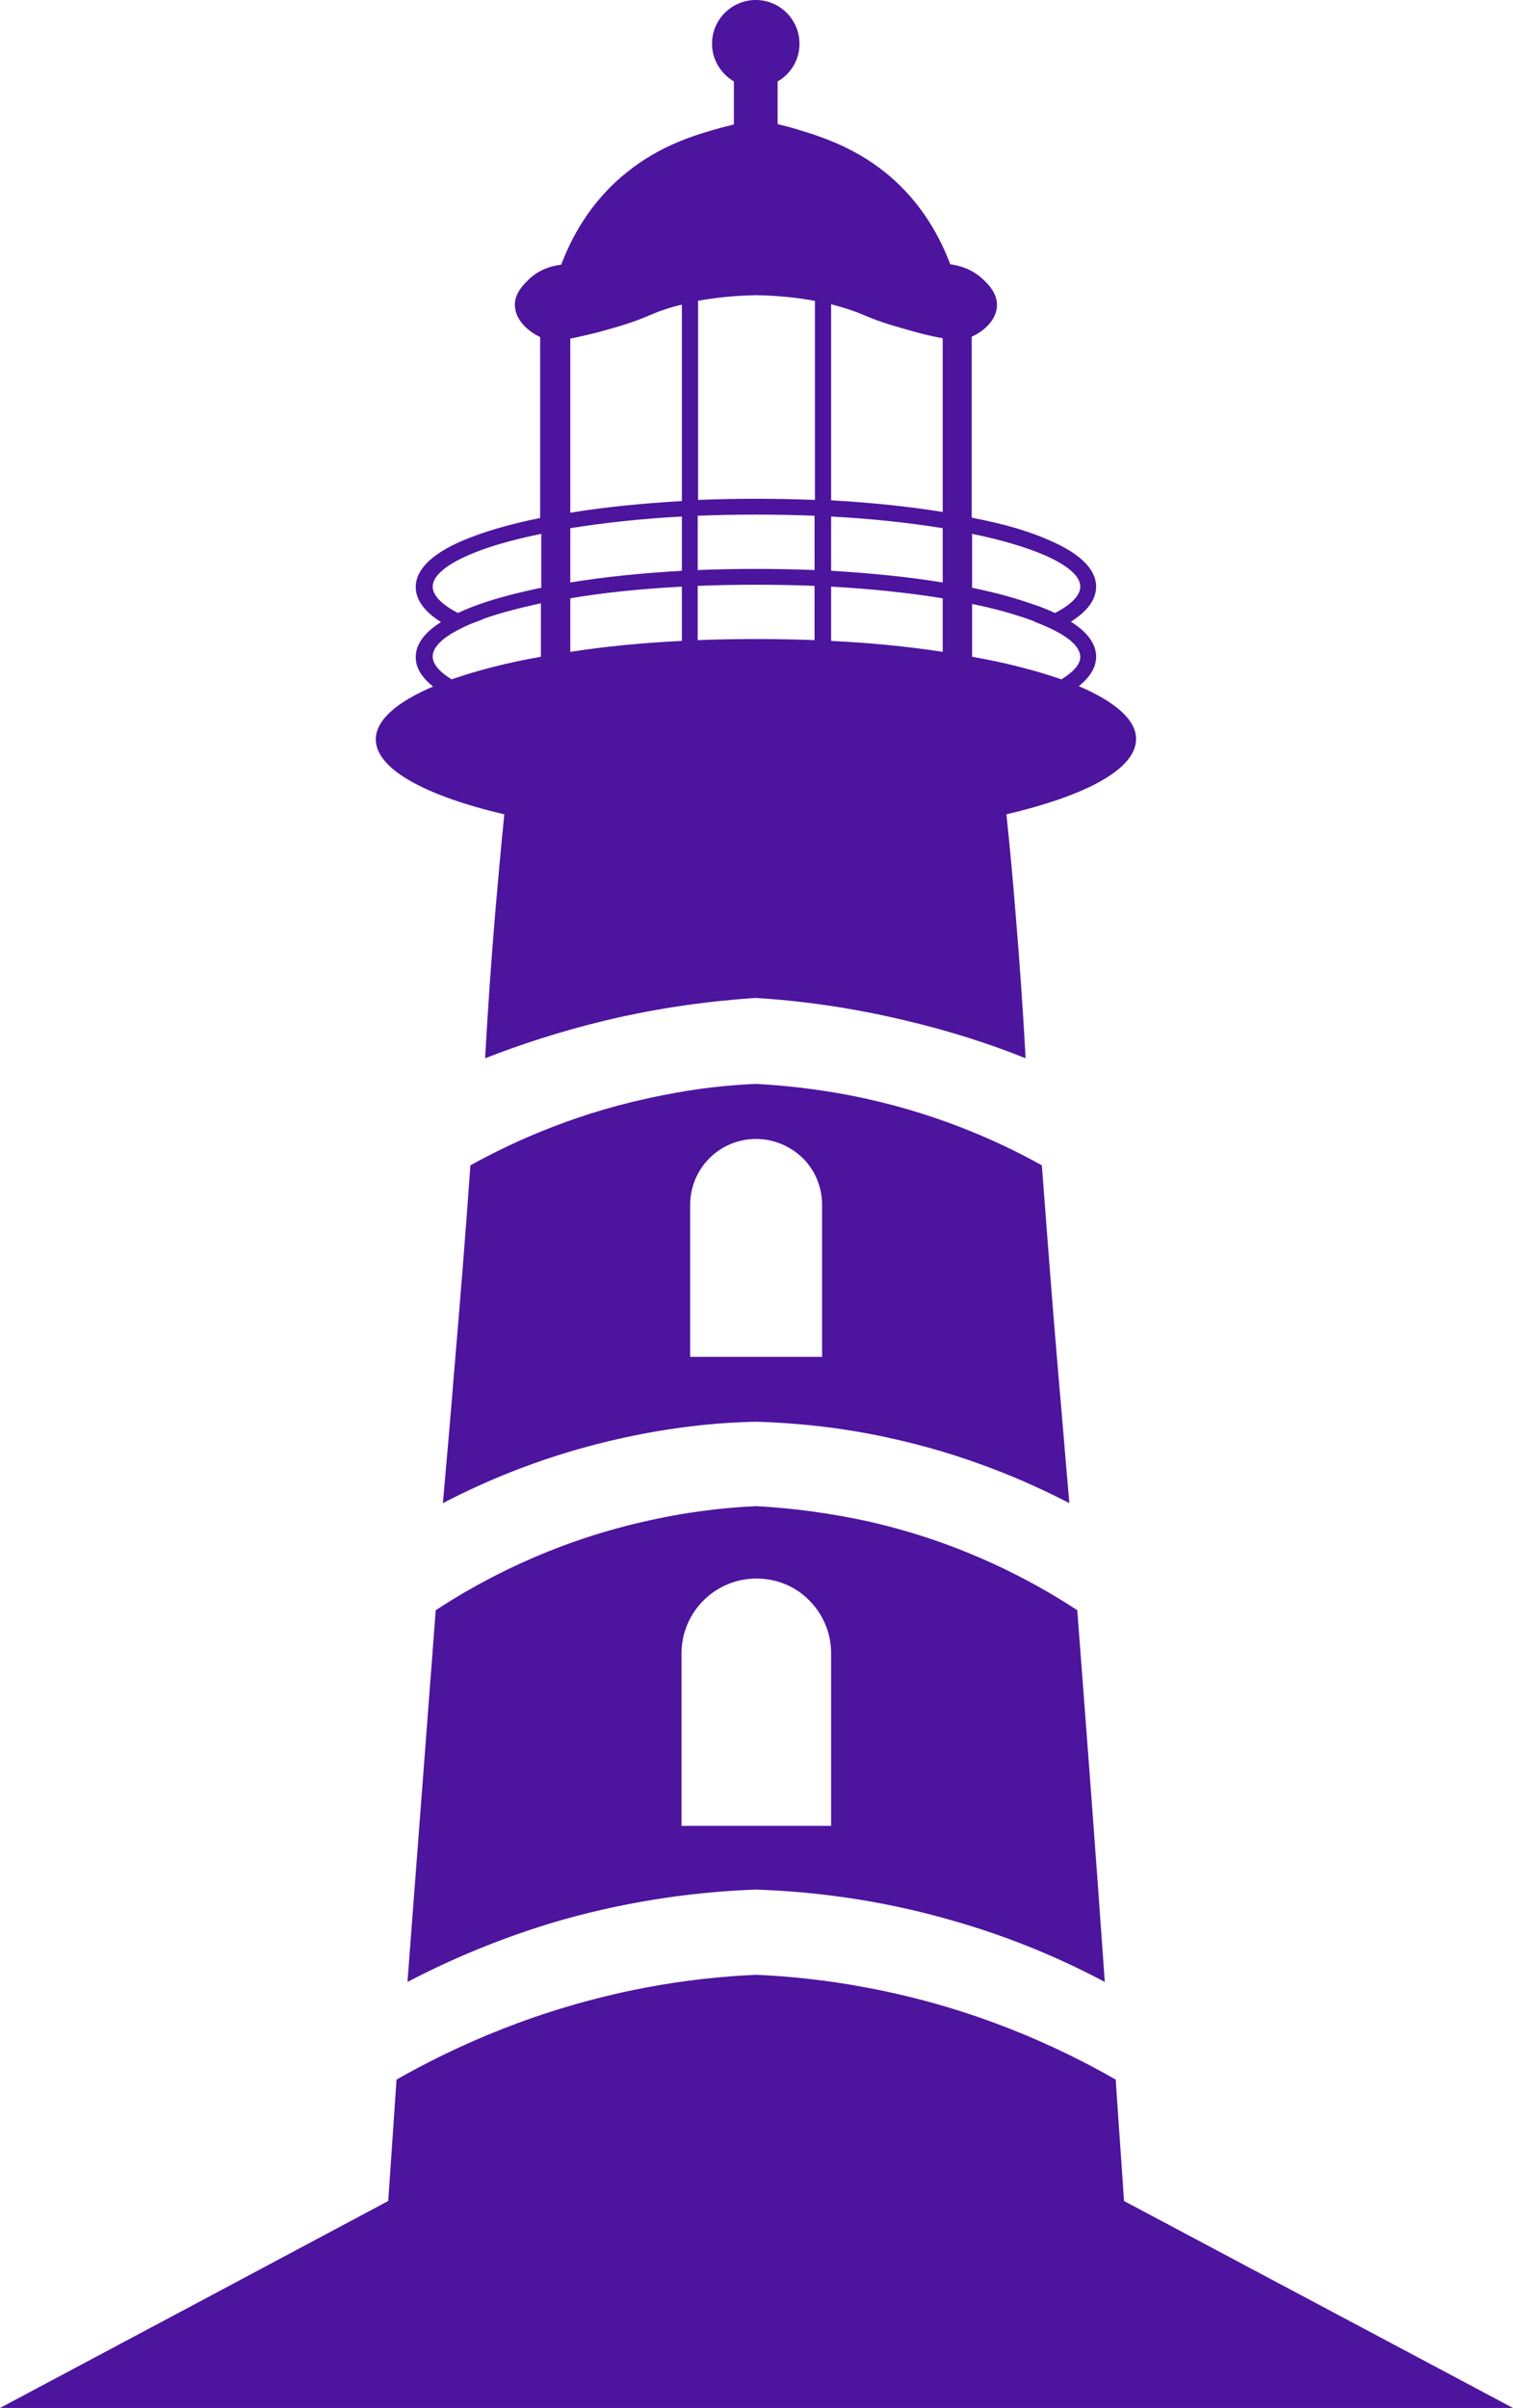
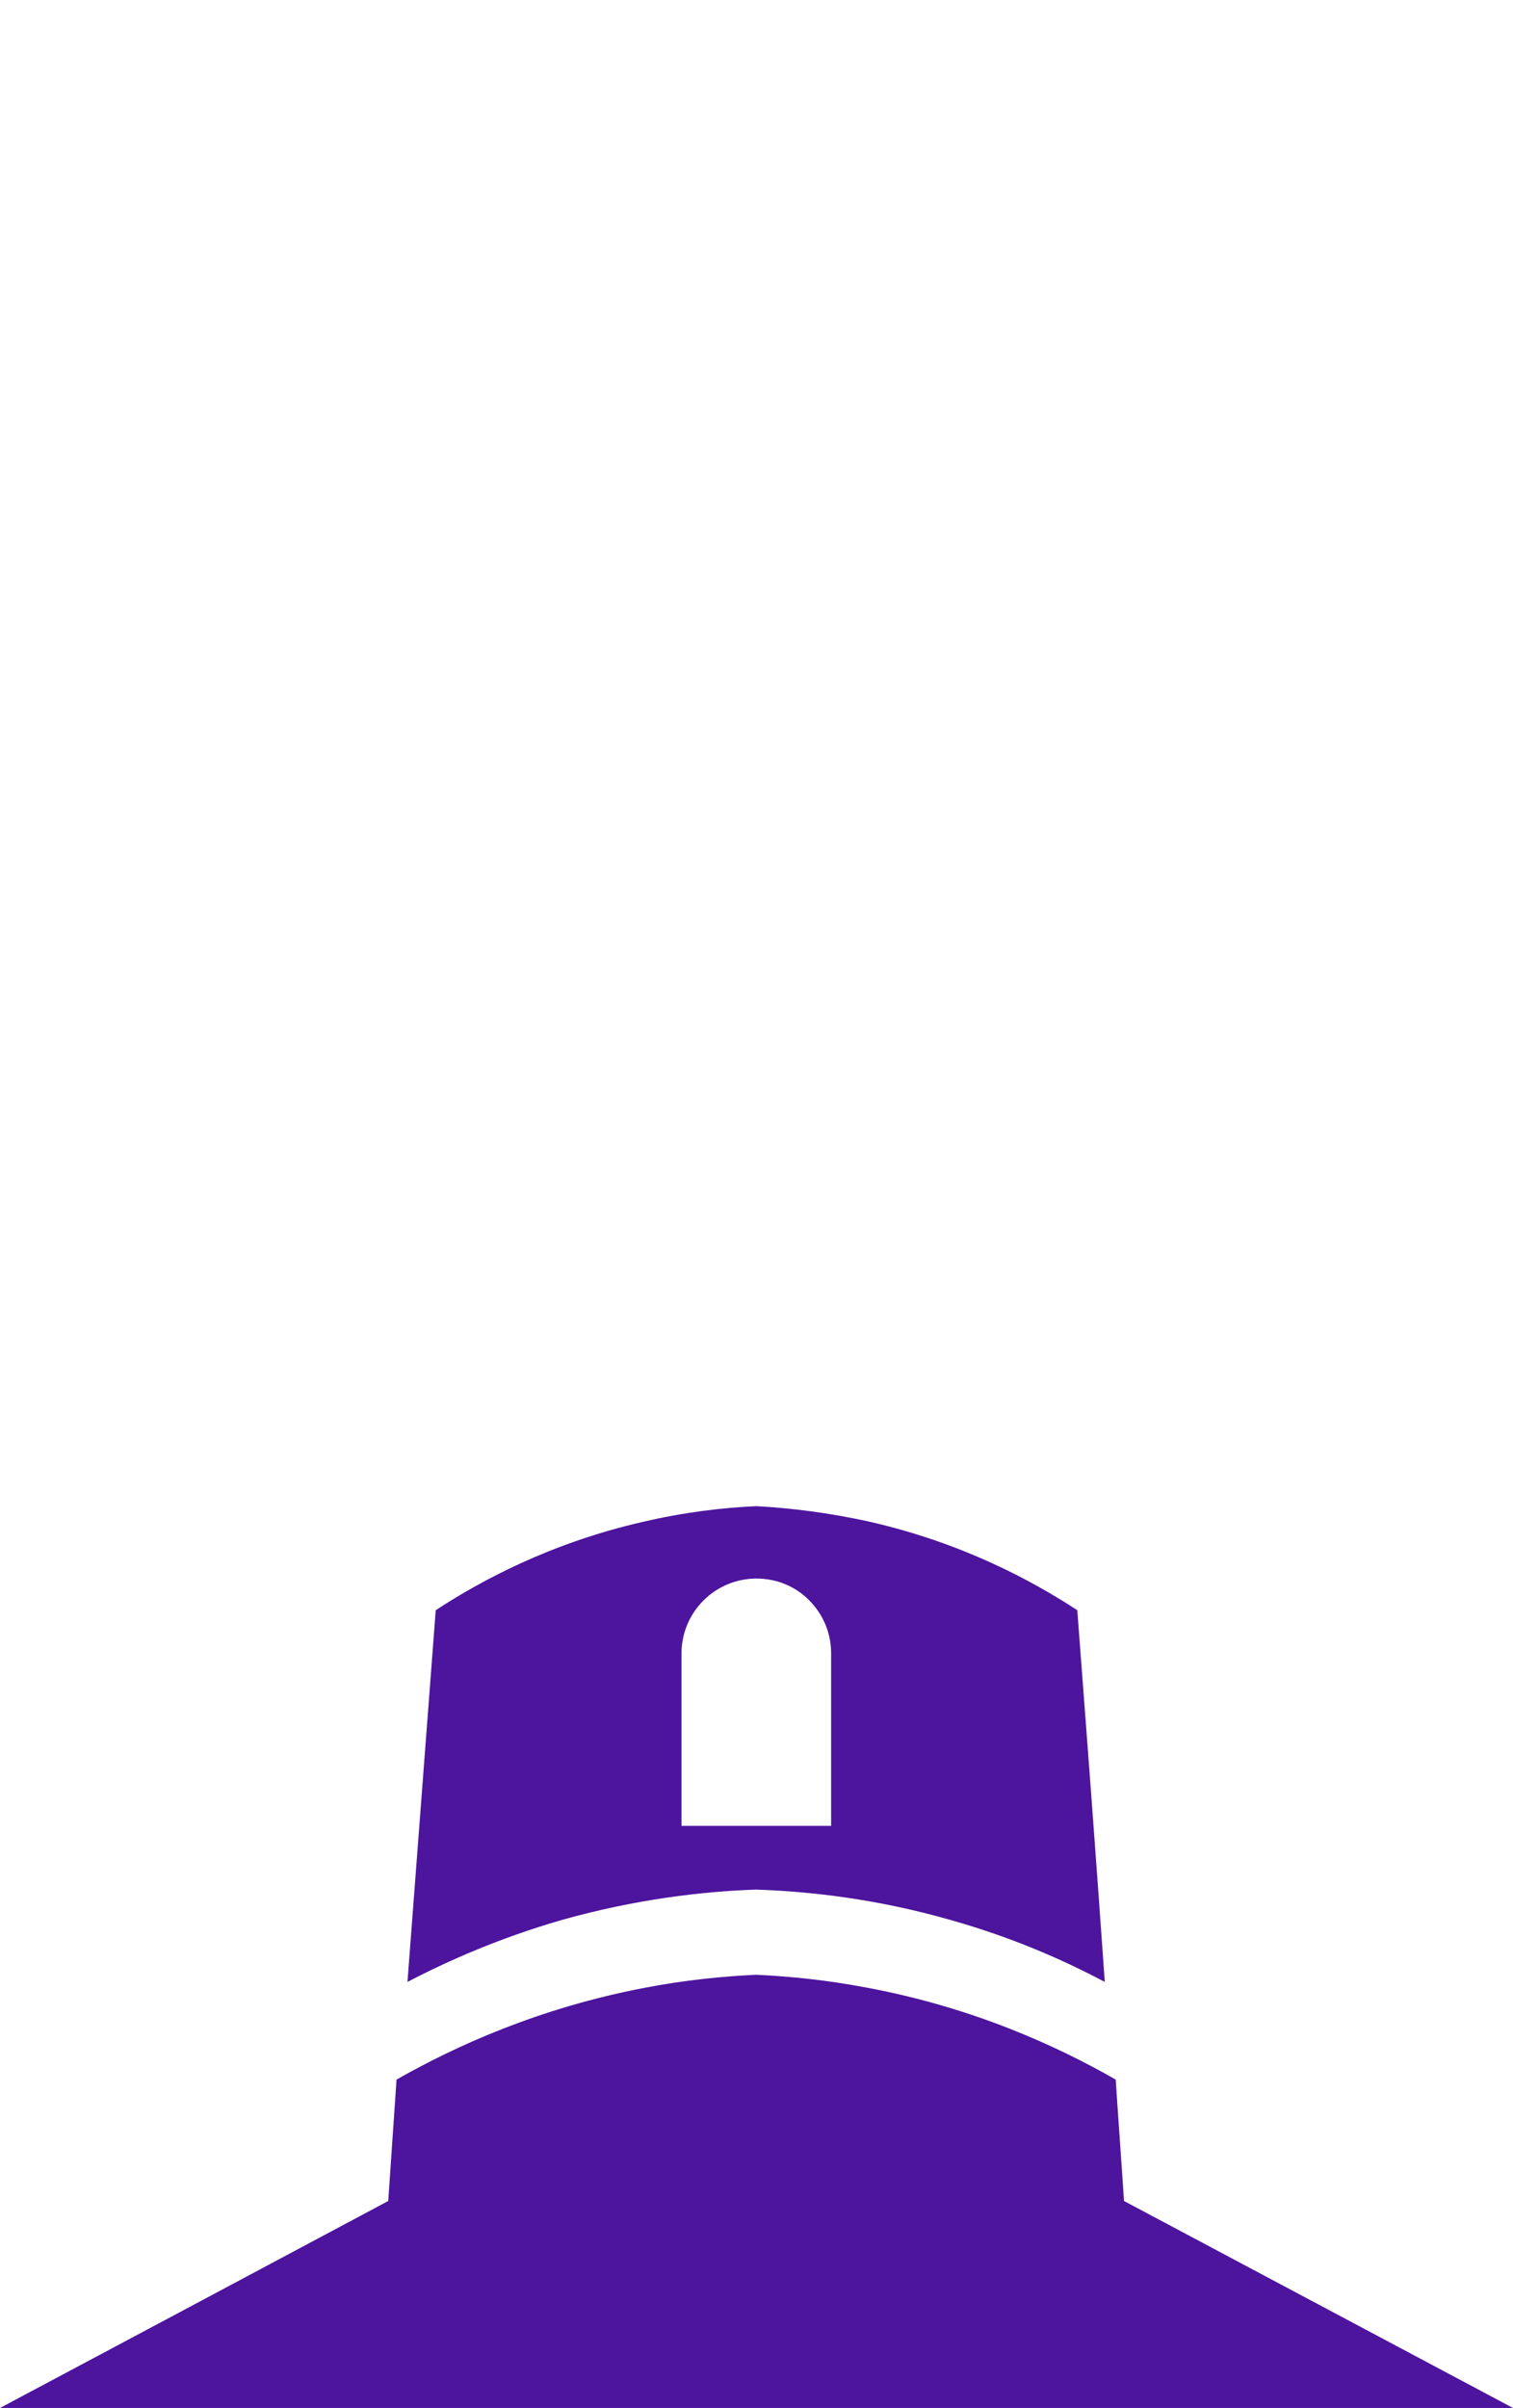
<svg xmlns="http://www.w3.org/2000/svg" fill="#4d149e" height="638.7" preserveAspectRatio="xMidYMid meet" version="1" viewBox="0.0 0.0 401.4 638.7" width="401.4" zoomAndPan="magnify">
  <g id="change1_1">
-     <path d="M301.4,196c0-5.1-5.6-9.9-15.2-14c3-2.4,4.6-5,4.6-7.8c0-3.5-2.4-6.6-6.7-9.3c4.3-2.7,6.7-5.8,6.7-9.3 c0-4.8-4.6-8.9-12.2-12.2c-5.3-2.4-12.1-4.4-19.9-5.9c-0.3-0.1-0.6-0.1-0.9-0.2v-48c3-1.3,6.7-4.4,6.7-8.4c0-3.1-2.2-5.4-3.5-6.6 c-3.3-3.3-7.4-4-8.9-4.2c-2.4-6.4-7.3-16.4-17.3-24.4c-9.1-7.3-18.6-10-25.4-12c-1.1-0.3-2.1-0.5-3.1-0.8V21.6 c3.5-2,5.8-5.7,5.8-10c0-6.4-5.2-11.6-11.6-11.6c0,0,0,0,0,0c-3.2,0-6.1,1.3-8.2,3.4c-2.1,2.1-3.4,5-3.4,8.2c0,4.3,2.4,8,5.8,10V33 c-1,0.3-2,0.5-3.1,0.8c-6.9,1.9-16.3,4.6-25.4,12c-10,8-14.9,18-17.3,24.4c-1.5,0.2-5.6,0.8-8.9,4.2c-1.2,1.2-3.5,3.5-3.4,6.6 c0.1,4,3.7,7,6.7,8.4v48c-8.1,1.6-15.2,3.7-20.8,6.1c-7.6,3.3-12.2,7.4-12.2,12.2c0,3.5,2.4,6.6,6.7,9.3c-4.3,2.7-6.7,5.8-6.7,9.3 c0,0.1,0,0.2,0,0.3c0.1,2.7,1.7,5.2,4.6,7.5c-9.6,4.1-15.2,8.9-15.2,14c0,7.9,13.2,15,34.1,19.9c-0.9,8.5-1.6,17.1-2.4,25.9 c-1.1,13.2-2,26.2-2.7,38.8c9.2-3.6,19.8-7.1,31.8-10c14.6-3.5,28.1-5.2,39.9-6c11.8,0.7,25.3,2.5,39.9,6 c11.9,2.8,22.6,6.3,31.8,10c-0.7-12.7-1.6-25.7-2.7-38.8c-0.7-8.8-1.5-17.4-2.4-25.9C288.2,211,301.4,204,301.4,196z M257.9,141.6 c7.9,1.6,14.4,3.6,19.1,5.6c6.2,2.7,9.6,5.6,9.6,8.4c0,2.3-2.3,4.7-6.7,7c-1.7-0.8-3.6-1.6-5.5-2.2c-4.5-1.6-9.8-3.1-15.6-4.3 c-0.3-0.1-0.6-0.1-0.9-0.2V141.6z M220.5,80.7c3.4,0.9,6.2,1.8,8.5,2.8c4.9,2.1,8,2.9,14,4.6c3,0.8,5.2,1.3,7.1,1.6v46.1 c-9.2-1.5-19.3-2.5-29.6-3.1V80.7z M220.5,137c11,0.6,21,1.7,29.6,3.1v14.4c-9.2-1.5-19.3-2.5-29.6-3.1V137z M185.1,79.8 c4.4-0.8,9.5-1.4,15.5-1.5c6.1,0.1,11.2,0.7,15.6,1.5v52.8h0c-5.2-0.2-10.4-0.3-15.5-0.3c-5.2,0-10.4,0.1-15.5,0.3V79.8z M185.1,136.8c5-0.2,10.2-0.3,15.5-0.3c5.3,0,10.6,0.1,15.5,0.3h0v14.4h0c-5.2-0.2-10.4-0.3-15.5-0.3c-5.2,0-10.4,0.1-15.5,0.3 V136.8z M151.3,89.8c1.8-0.3,4.1-0.9,7.1-1.6c6.1-1.7,9.1-2.5,14-4.6c2.3-1,5.1-2,8.5-2.8v52.1c-10.4,0.6-20.5,1.6-29.6,3.1V89.8z M151.3,140.1c8.7-1.4,18.6-2.5,29.6-3.1v14.4c-10.4,0.6-20.5,1.6-29.6,3.1V140.1z M114.8,155.6c0-2.8,3.4-5.7,9.6-8.4 c4.8-2.1,11.3-4,19.2-5.6v14.3c-6.2,1.3-11.7,2.7-16.5,4.4c-2,0.7-3.9,1.5-5.6,2.3C117.1,160.3,114.8,157.9,114.8,155.6z M143.5,174.2c-9.1,1.6-17.1,3.7-23.7,6c-3.2-2-5-4-5-6.1c0-2.3,2.3-4.7,6.7-7c1.5-0.8,3.2-1.6,5.2-2.3c0.6-0.2,1.1-0.4,1.7-0.7 c4.2-1.5,9.3-2.8,15.1-4.1V174.2z M180.9,170c-10.6,0.5-20.5,1.5-29.6,2.9v-14.2c8.7-1.5,18.6-2.5,29.6-3.1V170z M216.2,169.8 L216.2,169.8c-5.1-0.2-10.3-0.3-15.6-0.3c-5.3,0-10.5,0.1-15.5,0.3v-14.4c5-0.2,10.2-0.3,15.5-0.3c5.3,0,10.6,0.1,15.5,0.3h0V169.8 z M250.1,172.9c-9.1-1.4-19.1-2.4-29.6-2.9v-14.4c11,0.6,21,1.7,29.6,3.1V172.9z M281.6,180.2c-6.6-2.3-14.6-4.4-23.7-6v-14 c5.9,1.2,10.9,2.6,15.1,4.1c0.6,0.2,1.2,0.4,1.7,0.7c2,0.8,3.7,1.5,5.2,2.3c4.3,2.2,6.7,4.6,6.7,7 C286.6,176.2,284.8,178.2,281.6,180.2z" />
-     <path d="M280.8,364.8c-1.6-18.7-3-37.2-4.4-55.7c-12-6.7-29.3-14.4-51.1-18.6c-8.9-1.7-17.3-2.6-24.7-3c-7.5,0.3-15.8,1.2-24.7,3 c-21.8,4.2-39,11.9-51.1,18.6c-1.3,18.4-2.8,37-4.4,55.7c-0.9,11.3-1.9,22.6-2.9,33.9c11.5-6,27.8-13,48.2-17.4 c12.9-2.8,24.7-4,34.9-4.2c10.2,0.3,22,1.4,34.9,4.2c20.4,4.4,36.6,11.4,48.2,17.4C282.7,387.4,281.8,376.1,280.8,364.8z M218.2,359.9h-35.1v-40.3c0-9.7,7.8-17.5,17.5-17.5c4.8,0,9.2,2,12.4,5.1c3.2,3.2,5.1,7.6,5.1,12.4V359.9z" />
    <path d="M285.8,427.1c-11.9-7.8-30.4-17.8-54.8-23.4c-11.1-2.5-21.4-3.7-30.3-4.2c-9,0.4-19.2,1.6-30.3,4.2 c-24.4,5.6-42.9,15.6-54.8,23.4c-2.5,32.8-5,65.7-7.5,98.6c10.9-5.7,24.6-11.7,40.8-16.4c19.5-5.5,37.2-7.6,51.7-8.1 c14.5,0.5,32.2,2.5,51.7,8.1c16.3,4.6,29.9,10.6,40.8,16.4C290.8,492.8,288.3,459.9,285.8,427.1z M220.5,484.3h-39.7v-45.7 c0-11,8.9-19.9,19.9-19.9c5.5,0,10.5,2.2,14,5.8c3.6,3.6,5.8,8.6,5.8,14V484.3z" />
    <path d="M298.2,583.8c-0.7-10.7-1.5-21.4-2.2-32.2c-15.2-8.7-37.6-19.1-66.1-24.4c-10.5-2-20.4-3-29.3-3.4l0,0c0,0,0,0,0,0 c0,0,0,0,0,0l0,0c-8.9,0.4-18.8,1.4-29.3,3.4c-28.5,5.4-50.8,15.7-66.1,24.4c-0.7,10.7-1.5,21.5-2.2,32.2 C68.7,602.1,34.4,620.4,0,638.7h200.7h0h200.7C367,620.4,332.6,602.1,298.2,583.8z" />
  </g>
</svg>